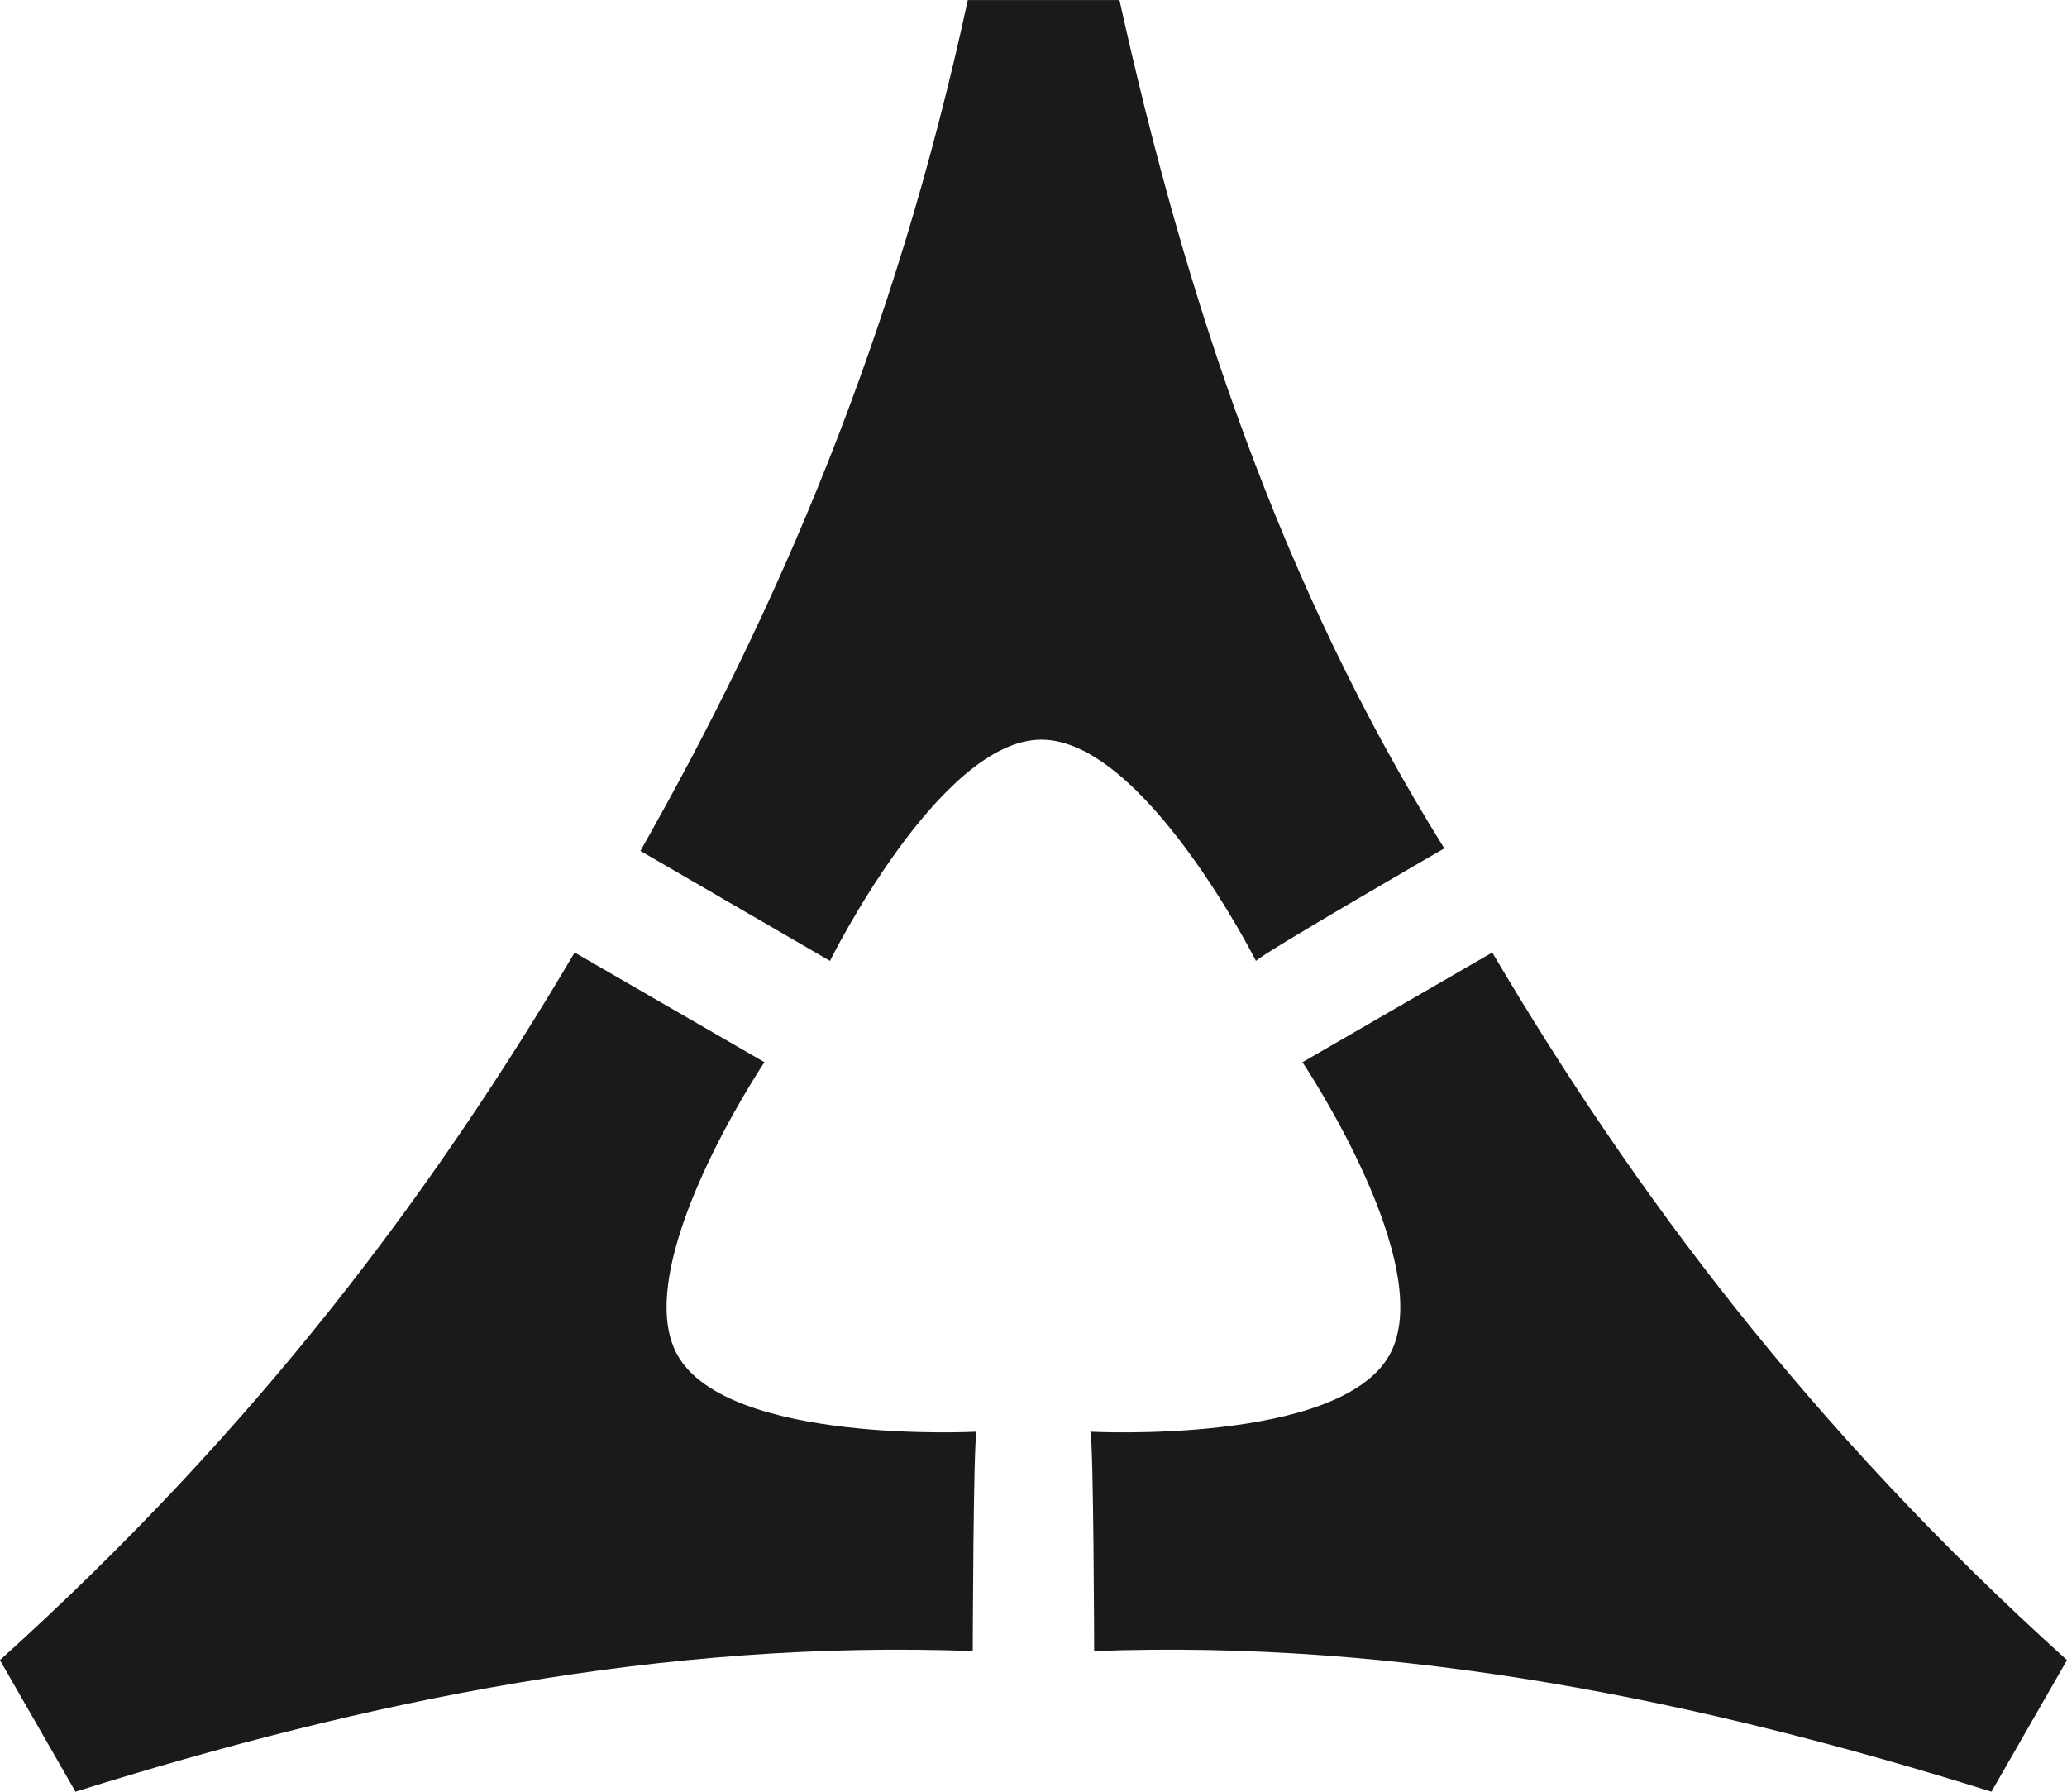
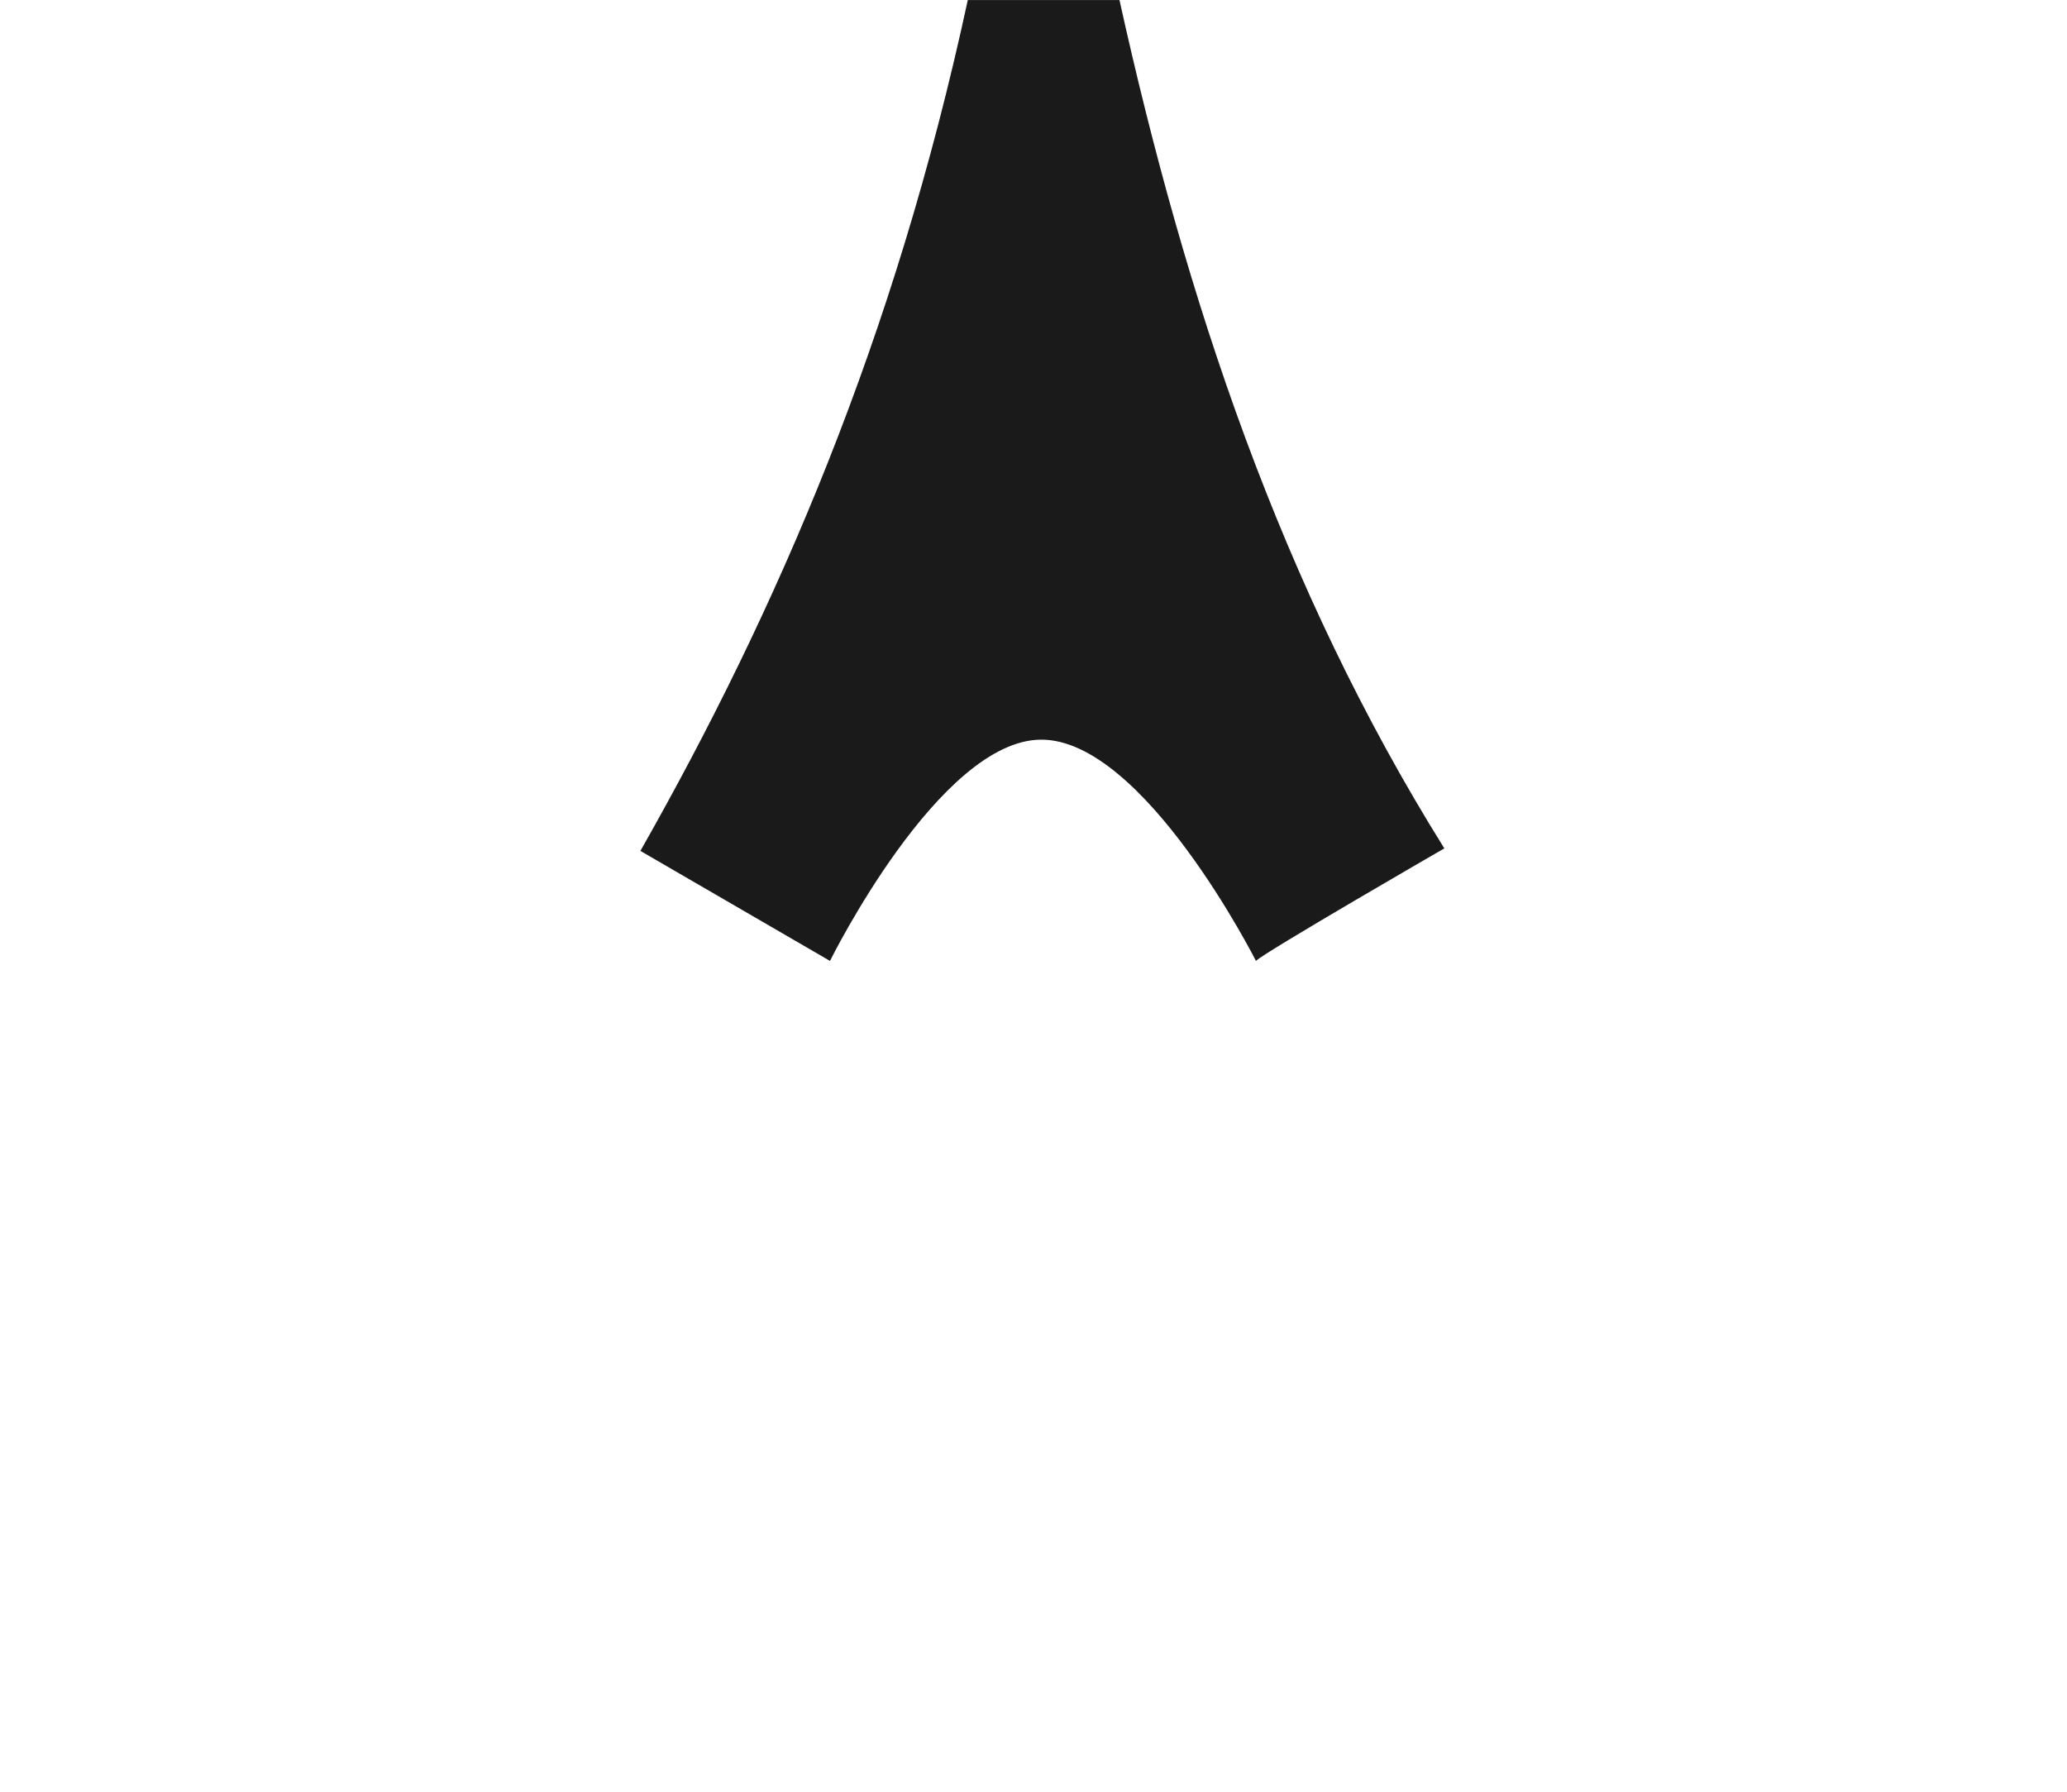
<svg xmlns="http://www.w3.org/2000/svg" xmlns:ns1="http://www.inkscape.org/namespaces/inkscape" xmlns:ns2="http://sodipodi.sourceforge.net/DTD/sodipodi-0.dtd" width="264.583mm" height="229.296mm" viewBox="0 0 264.583 229.296" version="1.1" id="svg2162" ns1:version="0.92.4 (5da689c313, 2019-01-14)" ns2:docname="Dodge 1962.svg">
  <defs id="defs2156" />
  <ns2:namedview id="base" pagecolor="#ffffff" bordercolor="#666666" borderopacity="1.0" ns1:pageopacity="0.0" ns1:pageshadow="2" ns1:zoom="0.7" ns1:cx="380.29764" ns1:cy="413.37838" ns1:document-units="mm" ns1:current-layer="layer1" showgrid="false" fit-margin-top="0" fit-margin-left="0" fit-margin-right="0" fit-margin-bottom="0" ns1:window-width="1920" ns1:window-height="1017" ns1:window-x="-8" ns1:window-y="-8" ns1:window-maximized="1" />
  <g ns1:label="Layer 1" ns1:groupmode="layer" id="layer1" transform="translate(178.158,94.623)">
    <g id="g2733" style="fill:#1a1a1a" transform="matrix(4.843,0,0,4.843,684.653,-517.544)">
      <path ns2:nodetypes="ccccccsc" ns1:connector-curvature="0" id="path2718" d="m -144.96,112.718 c 0.234,-0.234 4.978,-2.973 4.978,-2.973 -4.321,-6.919 -6.839,-14.522 -8.586,-22.417 h -4.009 c -1.932,8.947 -5.034,16.111 -8.653,22.484 l 5.011,2.907 c 0,0 2.885,-5.835 5.579,-5.847 2.717,-0.012 5.679,5.847 5.679,5.847 z" style="fill:#1a1a1a;stroke:none;stroke-width:0.265px;stroke-linecap:butt;stroke-linejoin:miter;stroke-opacity:1" />
-       <path style="fill:#1a1a1a;stroke:none;stroke-width:0.265px;stroke-linecap:butt;stroke-linejoin:miter;stroke-opacity:1" d="m -149.337,125.16 c 0.086,0.319 0.1,5.797 0.1,5.797 8.152,-0.302 15.999,1.3 23.716,3.716 l 1.996,-3.477 c -6.797,-6.131 -11.465,-12.387 -15.19,-18.699 l -5.016,2.899 c 0,0 3.623,5.408 2.292,7.75 -1.342,2.362 -7.898,2.014 -7.898,2.014 z" id="path2720" ns1:connector-curvature="0" ns2:nodetypes="ccccccsc" />
-       <path ns2:nodetypes="ccccccsc" ns1:connector-curvature="0" id="path2722" d="m -152.346,125.16 c -0.086,0.319 -0.1,5.797 -0.1,5.797 -8.152,-0.302 -15.999,1.3 -23.716,3.716 l -1.996,-3.477 c 6.797,-6.131 11.465,-12.387 15.19,-18.699 l 5.016,2.899 c 0,0 -3.623,5.408 -2.292,7.75 1.342,2.362 7.898,2.014 7.898,2.014 z" style="fill:#1a1a1a;stroke:none;stroke-width:0.265px;stroke-linecap:butt;stroke-linejoin:miter;stroke-opacity:1" />
    </g>
  </g>
</svg>